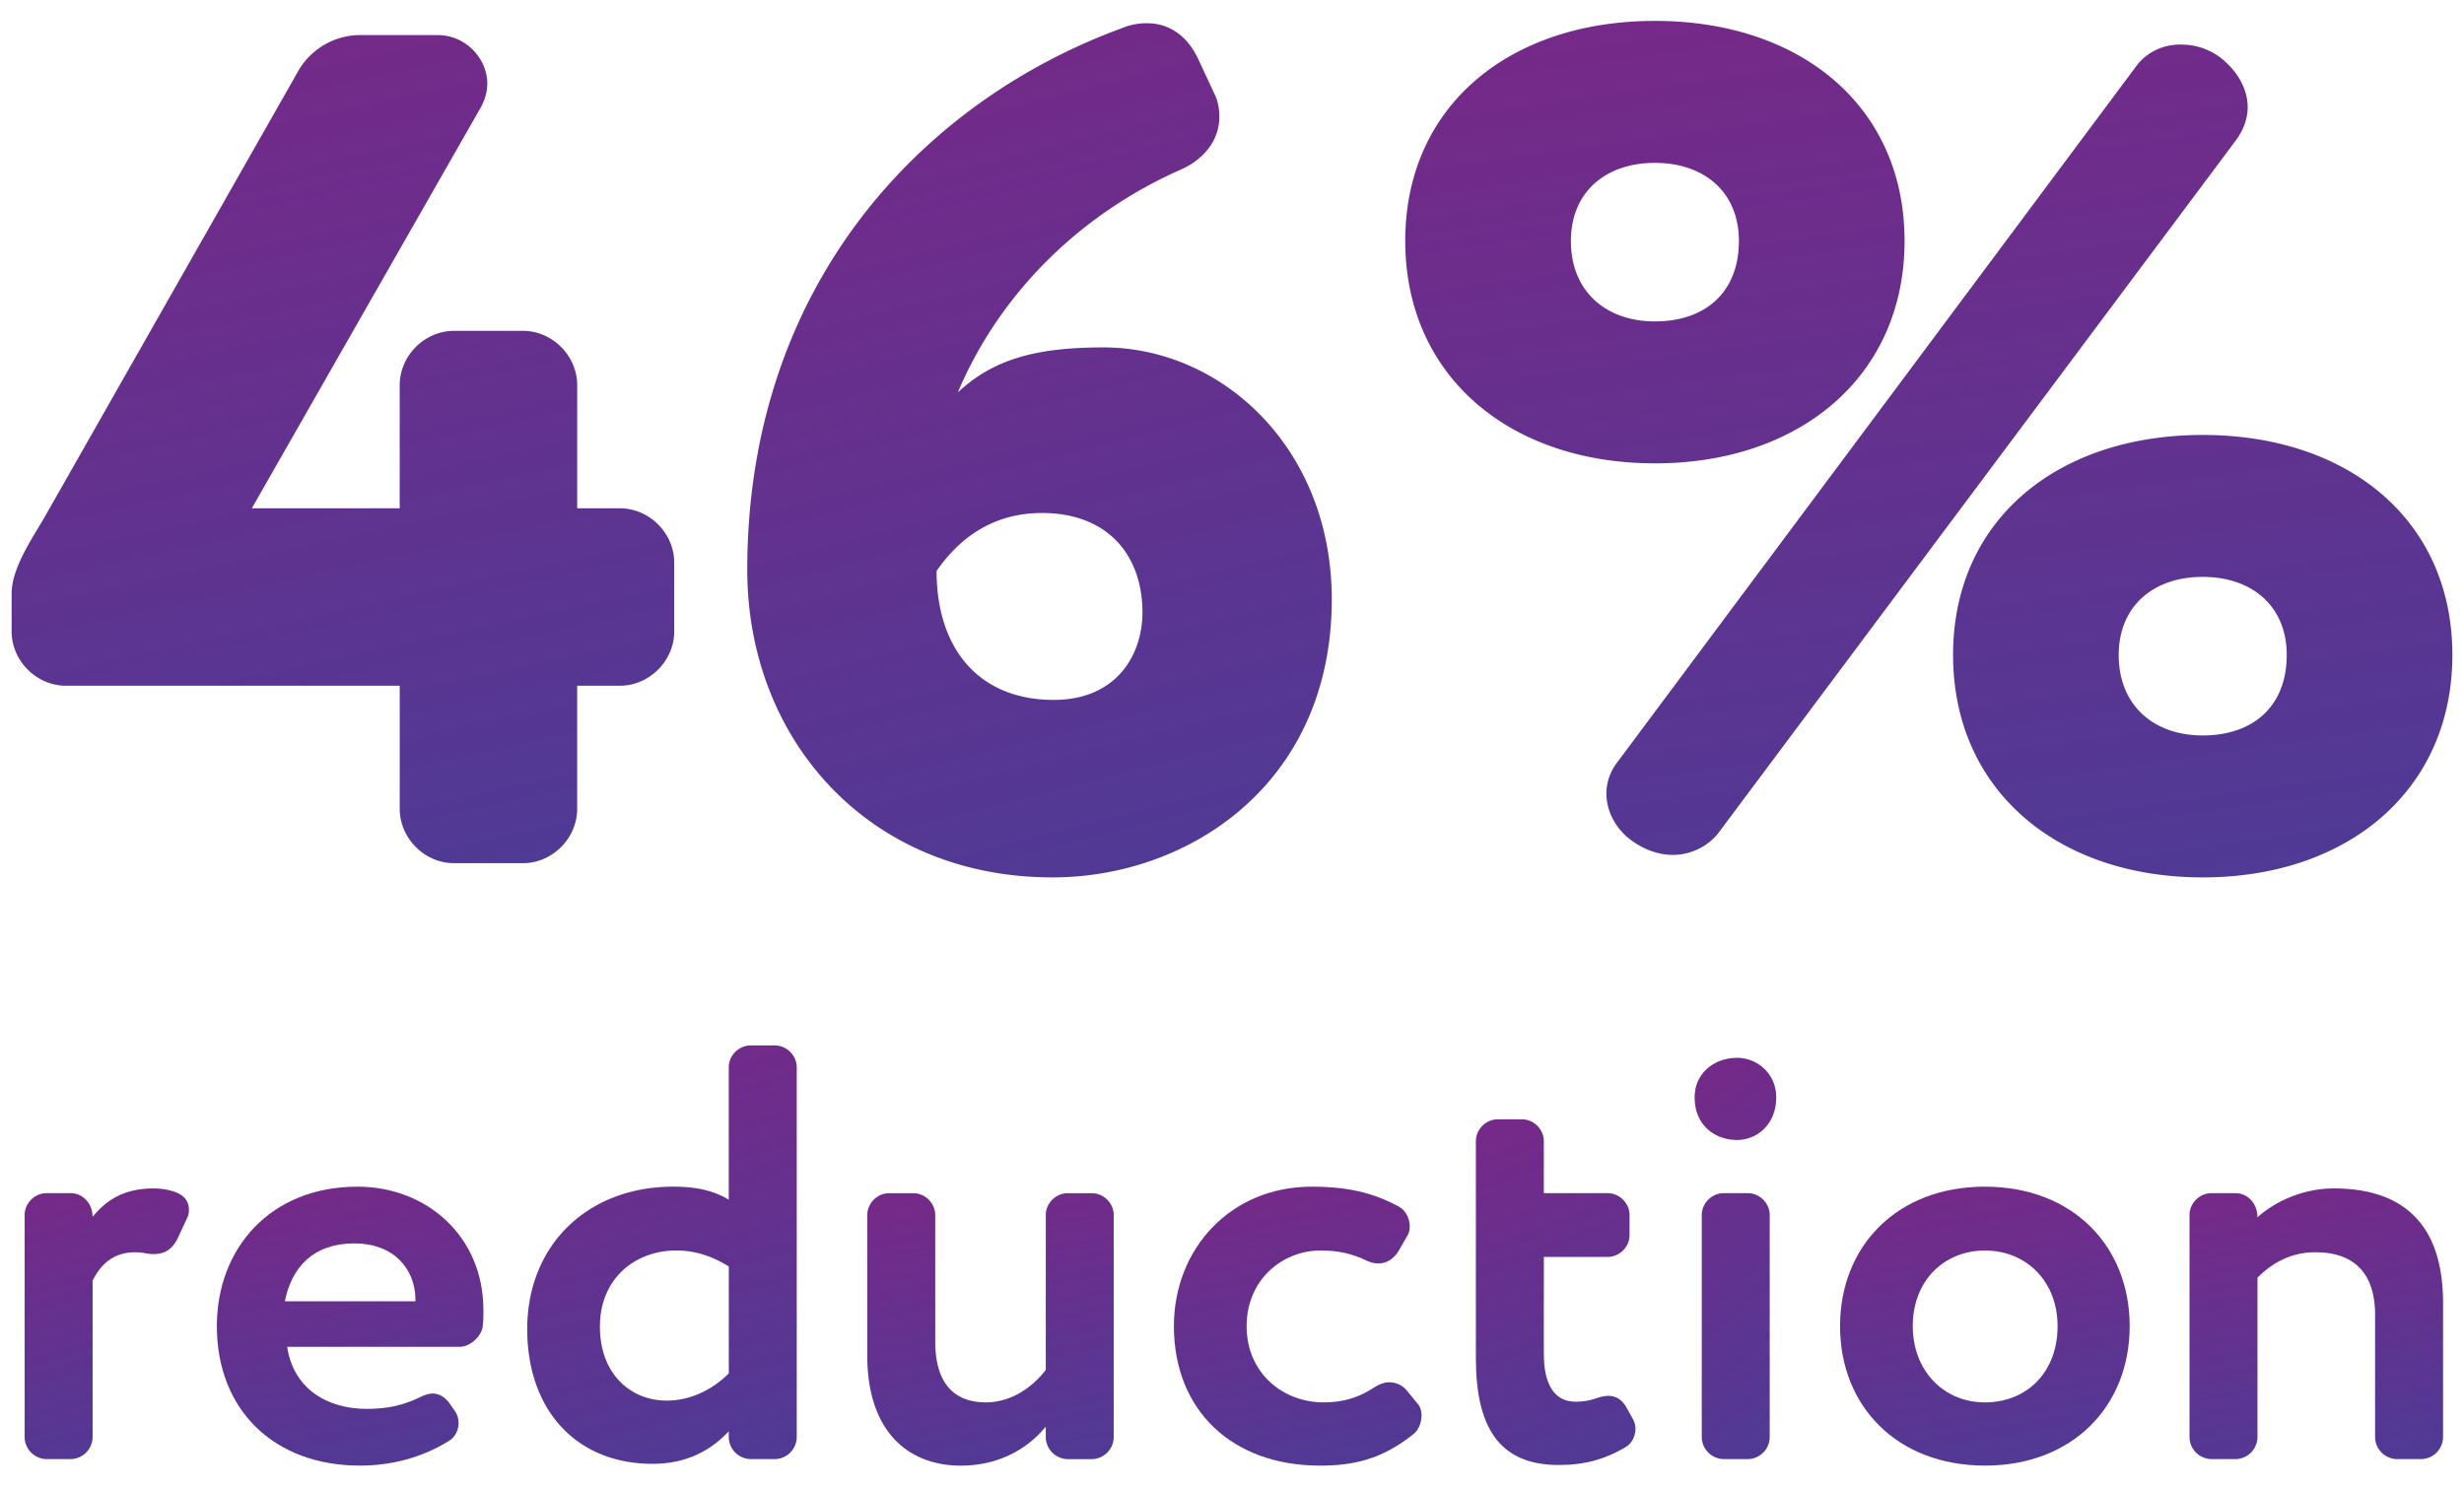
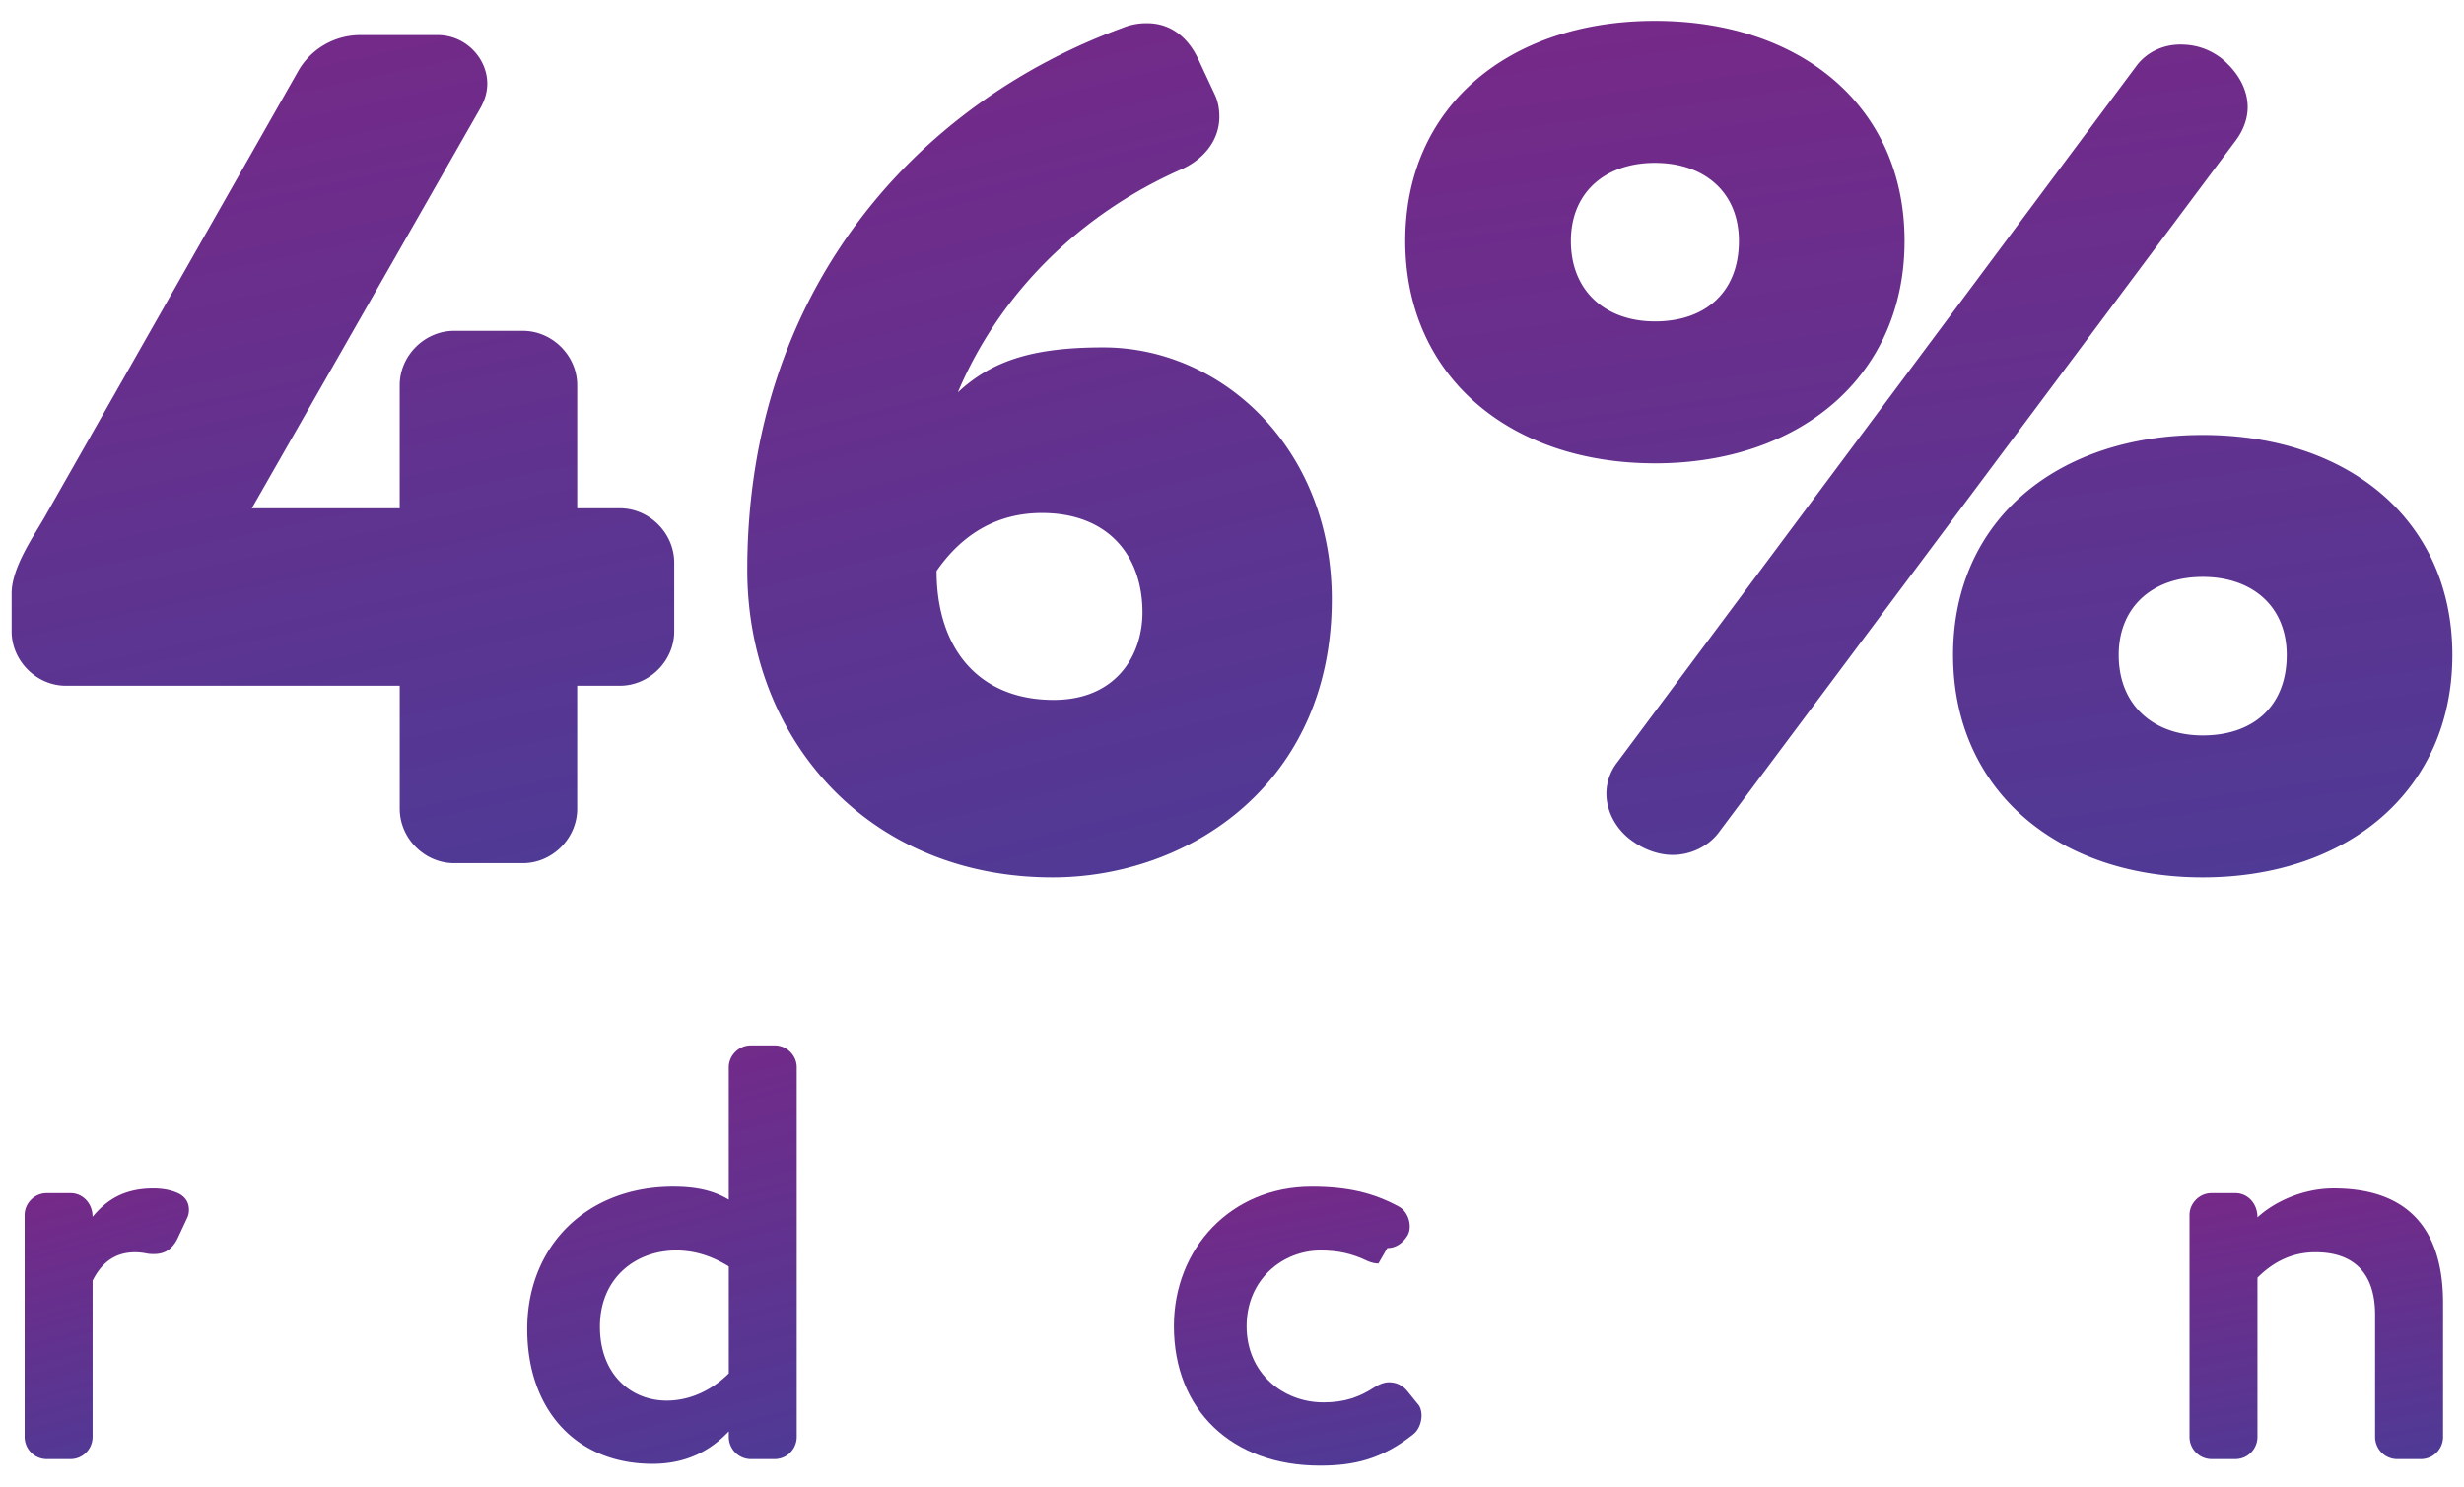
<svg xmlns="http://www.w3.org/2000/svg" width="106" height="64" fill="none">
  <path fill="url(#a)" d="M102.175 56.577c0-1.831-.941-2.696-2.568-2.696-.992 0-1.805.407-2.492 1.094v6.865a.955.955 0 0 1-.94.941h-1.043a.955.955 0 0 1-.94-.94v-9.562c0-.508.431-.94.94-.94h1.042c.509 0 .941.432.941 1.042.687-.636 1.907-1.246 3.28-1.246 2.797 0 4.704 1.348 4.704 4.933v5.772a.955.955 0 0 1-.94.941h-1.043a.956.956 0 0 1-.941-.94z" />
-   <path fill="url(#b)" d="M85.388 63.06c-3.789 0-6.23-2.568-6.23-6s2.441-6.001 6.23-6.001 6.23 2.568 6.23 6c0 3.434-2.441 6.002-6.23 6.002m0-9.255c-1.729 0-3.102 1.272-3.102 3.255 0 1.907 1.322 3.28 3.102 3.28 1.805 0 3.128-1.297 3.128-3.28 0-1.933-1.348-3.255-3.128-3.255" />
-   <path fill="url(#c)" d="M74.15 51.339h1.042c.509 0 .94.432.94.94v9.561c0 .509-.431.94-.94.94H74.15a.955.955 0 0 1-.941-.94v-9.56c0-.51.432-.941.94-.941m.584-5.823c.84 0 1.679.66 1.679 1.703 0 1.17-.84 1.831-1.679 1.831-.991 0-1.83-.661-1.83-1.83 0-1.043.839-1.704 1.83-1.704" />
-   <path fill="url(#d)" d="m69.975 60.569.255.457c.076.128.127.28.127.433 0 .33-.153.66-.433.813-.864.509-1.729.763-2.873.763-2.594 0-3.56-1.678-3.56-4.602V49.1c0-.509.432-.94.941-.94h1.043c.508 0 .94.431.94.94v2.238h2.746c.51 0 .941.432.941.94v.865c0 .508-.432.94-.94.94h-2.747v4.17c0 1.247.407 2.06 1.373 2.06.306 0 .585-.05.814-.127.229-.076.407-.127.585-.127.33 0 .585.153.788.509" />
-   <path fill="url(#e)" d="M59.299 54.365c-.127 0-.28-.026-.458-.102-.686-.33-1.271-.458-2.034-.458-1.627 0-3.178 1.246-3.178 3.255 0 2.034 1.576 3.28 3.305 3.28.916 0 1.551-.229 2.212-.661.204-.127.407-.204.61-.204.306 0 .586.128.789.382l.432.534c.127.127.178.33.178.508 0 .306-.127.636-.356.814-1.373 1.093-2.593 1.348-4.017 1.348-3.79 0-6.281-2.39-6.281-6.001 0-3.331 2.441-6.001 5.925-6.001 1.525 0 2.644.254 3.763.864.28.153.458.509.458.84 0 .152-.026.28-.102.406l-.382.662c-.203.33-.508.533-.864.533" />
-   <path fill="url(#f)" d="M40.234 57.72c0 1.527.585 2.62 2.187 2.62.966 0 1.907-.534 2.568-1.399V52.28c0-.508.432-.94.94-.94h1.043c.509 0 .94.432.94.94v9.561a.954.954 0 0 1-.94.941H45.93a.955.955 0 0 1-.941-.94v-.459c-.687.84-1.882 1.679-3.662 1.679-2.237 0-4.017-1.45-4.017-4.73V52.28c0-.508.432-.94.94-.94h1.043c.508 0 .94.432.94.94z" />
+   <path fill="url(#e)" d="M59.299 54.365c-.127 0-.28-.026-.458-.102-.686-.33-1.271-.458-2.034-.458-1.627 0-3.178 1.246-3.178 3.255 0 2.034 1.576 3.28 3.305 3.28.916 0 1.551-.229 2.212-.661.204-.127.407-.204.61-.204.306 0 .586.128.789.382l.432.534c.127.127.178.33.178.508 0 .306-.127.636-.356.814-1.373 1.093-2.593 1.348-4.017 1.348-3.79 0-6.281-2.39-6.281-6.001 0-3.331 2.441-6.001 5.925-6.001 1.525 0 2.644.254 3.763.864.28.153.458.509.458.84 0 .152-.026.28-.102.406c-.203.33-.508.533-.864.533" />
  <path fill="url(#g)" d="M32.292 44.982h1.042c.51 0 .941.432.941.94V61.84a.955.955 0 0 1-.94.941h-1.043a.955.955 0 0 1-.94-.94v-.255c-.764.814-1.806 1.398-3.281 1.398-3.28 0-5.39-2.314-5.39-5.797 0-3.61 2.593-6.128 6.28-6.128 1.017 0 1.755.178 2.39.56v-5.696c0-.509.433-.941.941-.941m-.94 14.112v-4.602c-.738-.458-1.476-.687-2.264-.687-1.729 0-3.28 1.17-3.28 3.28 0 2.034 1.322 3.179 2.873 3.179 1.068 0 2.01-.509 2.67-1.17" />
-   <path fill="url(#h)" d="M12.253 55.992h5.62v-.051c0-1.373-.967-2.441-2.62-2.441-1.754 0-2.695.992-3 2.492m3.534 4.628c.941 0 1.602-.178 2.238-.483.203-.102.407-.178.585-.178.28 0 .534.152.737.432l.229.33c.102.153.152.33.152.509 0 .305-.152.61-.406.763-1.22.763-2.568 1.068-3.84 1.068-3.687 0-6.153-2.39-6.153-6.001 0-3.331 2.288-6.001 6.051-6.001 2.95 0 5.416 2.11 5.416 5.314 0 .255 0 .458-.025.661-.025.433-.534.916-.992.916h-7.424c.254 1.729 1.627 2.67 3.432 2.67" />
  <path fill="url(#i)" d="M6.298 53.932a2.6 2.6 0 0 0-.484-.05c-.966 0-1.5.559-1.83 1.22v6.738a.956.956 0 0 1-.941.941H2a.955.955 0 0 1-.94-.94v-9.562c0-.508.432-.94.94-.94h1.043c.508 0 .94.432.94 1.017.535-.636 1.247-1.22 2.62-1.22.33 0 .686.05.991.177.382.153.534.432.534.738a.8.8 0 0 1-.076.355l-.381.814c-.23.509-.56.738-1.043.738-.102 0-.203 0-.33-.026" />
  <path fill="url(#j)" d="M96.185 6.04 73.942 35.817c-.458.611-1.222.968-1.985.968-.56 0-1.171-.204-1.68-.56-.764-.51-1.171-1.324-1.171-2.087a2.2 2.2 0 0 1 .458-1.324L91.91 2.834c.458-.611 1.17-.917 1.883-.917.61 0 1.17.153 1.73.56.764.611 1.171 1.375 1.171 2.138 0 .509-.203 1.018-.509 1.425M71.193 19.936c-6.26 0-10.74-3.766-10.74-9.57 0-5.802 4.48-9.467 10.74-9.467s10.74 3.665 10.74 9.468-4.48 9.57-10.74 9.57m0-12.929c-2.138 0-3.614 1.273-3.614 3.36 0 2.189 1.527 3.461 3.614 3.461 2.189 0 3.614-1.272 3.614-3.461 0-2.087-1.476-3.36-3.614-3.36M94.76 37.752c-6.26 0-10.74-3.767-10.74-9.57 0-5.802 4.48-9.467 10.74-9.467 6.261 0 10.74 3.665 10.74 9.467s-4.479 9.57-10.74 9.57m0-12.93c-2.138 0-3.614 1.273-3.614 3.36 0 2.189 1.527 3.462 3.614 3.462 2.189 0 3.614-1.273 3.614-3.462 0-2.087-1.476-3.36-3.614-3.36" />
  <path fill="url(#k)" d="M41.207 16.882c1.527-1.425 3.36-1.934 6.26-1.934 5.09 0 9.825 4.326 9.825 10.842 0 7.94-6.16 11.962-12.013 11.962-7.94 0-13.132-5.956-13.132-13.235 0-12.114 7.38-20.106 16.135-23.312A2.7 2.7 0 0 1 49.352 1c.966 0 1.73.56 2.188 1.527l.712 1.527c.153.305.204.662.204.967 0 .967-.61 1.782-1.578 2.24-4.428 1.934-7.89 5.395-9.671 9.62m-.916 7.686c0 3.36 1.832 5.548 5.039 5.548 2.698 0 3.818-1.934 3.818-3.766 0-2.444-1.477-4.276-4.327-4.276-2.189 0-3.614 1.17-4.53 2.494" />
  <path fill="url(#l)" d="M24.83 29.506v5.293c0 1.273-1.068 2.342-2.34 2.342h-2.953c-1.273 0-2.341-1.07-2.341-2.342v-5.293H2.84c-1.27 0-2.34-1.07-2.34-2.342v-1.629c0-1.069.865-2.341 1.374-3.207L12.87 2.986a3.08 3.08 0 0 1 2.596-1.476h3.36c1.221 0 2.137 1.018 2.137 2.087q0 .535-.305 1.069L10.833 21.87h6.362v-5.293c0-1.273 1.07-2.342 2.342-2.342h2.952c1.273 0 2.342 1.07 2.342 2.342v5.293h1.832c1.273 0 2.342 1.07 2.342 2.342v2.952c0 1.273-1.07 2.342-2.342 2.342z" />
  <defs>
    <linearGradient id="a" x1="100.069" x2="102.629" y1="50.595" y2="64.516" gradientUnits="userSpaceOnUse">
      <stop stop-color="#752988" />
      <stop offset="1" stop-color="#4A3C97" />
    </linearGradient>
    <linearGradient id="b" x1="85.872" x2="88.267" y1="50.502" y2="64.937" gradientUnits="userSpaceOnUse">
      <stop stop-color="#752988" />
      <stop offset="1" stop-color="#4A3C97" />
    </linearGradient>
    <linearGradient id="c" x1="74.794" x2="85.318" y1="44.715" y2="57.134" gradientUnits="userSpaceOnUse">
      <stop stop-color="#752988" />
      <stop offset="1" stop-color="#4A3C97" />
    </linearGradient>
    <linearGradient id="d" x1="67.191" x2="73.211" y1="47.47" y2="63.606" gradientUnits="userSpaceOnUse">
      <stop stop-color="#752988" />
      <stop offset="1" stop-color="#4A3C97" />
    </linearGradient>
    <linearGradient id="e" x1="56.242" x2="59.015" y1="50.502" y2="64.796" gradientUnits="userSpaceOnUse">
      <stop stop-color="#752988" />
      <stop offset="1" stop-color="#4A3C97" />
    </linearGradient>
    <linearGradient id="f" x1="43.023" x2="45.685" y1="50.795" y2="64.774" gradientUnits="userSpaceOnUse">
      <stop stop-color="#752988" />
      <stop offset="1" stop-color="#4A3C97" />
    </linearGradient>
    <linearGradient id="g" x1="28.928" x2="34.48" y1="44.147" y2="64.91" gradientUnits="userSpaceOnUse">
      <stop stop-color="#752988" />
      <stop offset="1" stop-color="#4A3C97" />
    </linearGradient>
    <linearGradient id="h" x1="15.508" x2="18.097" y1="50.502" y2="64.867" gradientUnits="userSpaceOnUse">
      <stop stop-color="#752988" />
      <stop offset="1" stop-color="#4A3C97" />
    </linearGradient>
    <linearGradient id="i" x1="4.869" x2="8.648" y1="50.595" y2="63.915" gradientUnits="userSpaceOnUse">
      <stop stop-color="#752988" />
      <stop offset="1" stop-color="#4A3C97" />
    </linearGradient>
    <linearGradient id="j" x1="84.727" x2="91.018" y1="-.81" y2="43.846" gradientUnits="userSpaceOnUse">
      <stop stop-color="#752988" />
      <stop offset="1" stop-color="#4A3C97" />
    </linearGradient>
    <linearGradient id="k" x1="45.696" x2="56.446" y1="-.703" y2="42.007" gradientUnits="userSpaceOnUse">
      <stop stop-color="#752988" />
      <stop offset="1" stop-color="#4A3C97" />
    </linearGradient>
    <linearGradient id="l" x1="15.86" x2="24.919" y1="-.142" y2="41.94" gradientUnits="userSpaceOnUse">
      <stop stop-color="#752988" />
      <stop offset="1" stop-color="#4A3C97" />
    </linearGradient>
  </defs>
</svg>